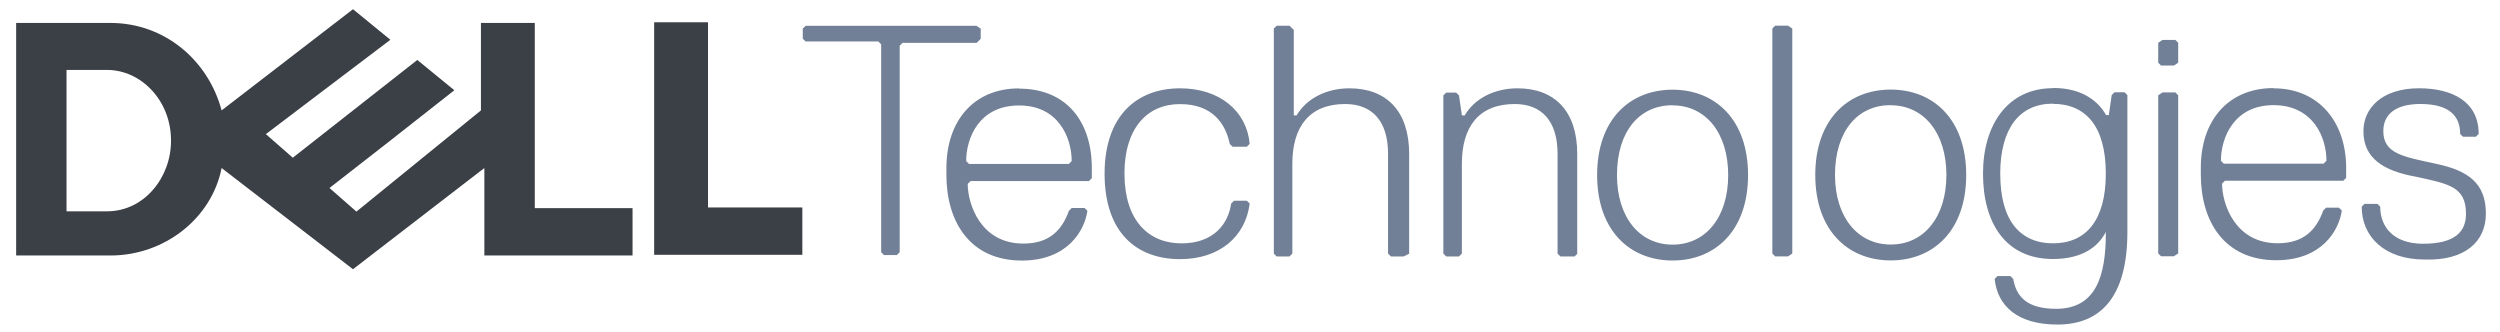
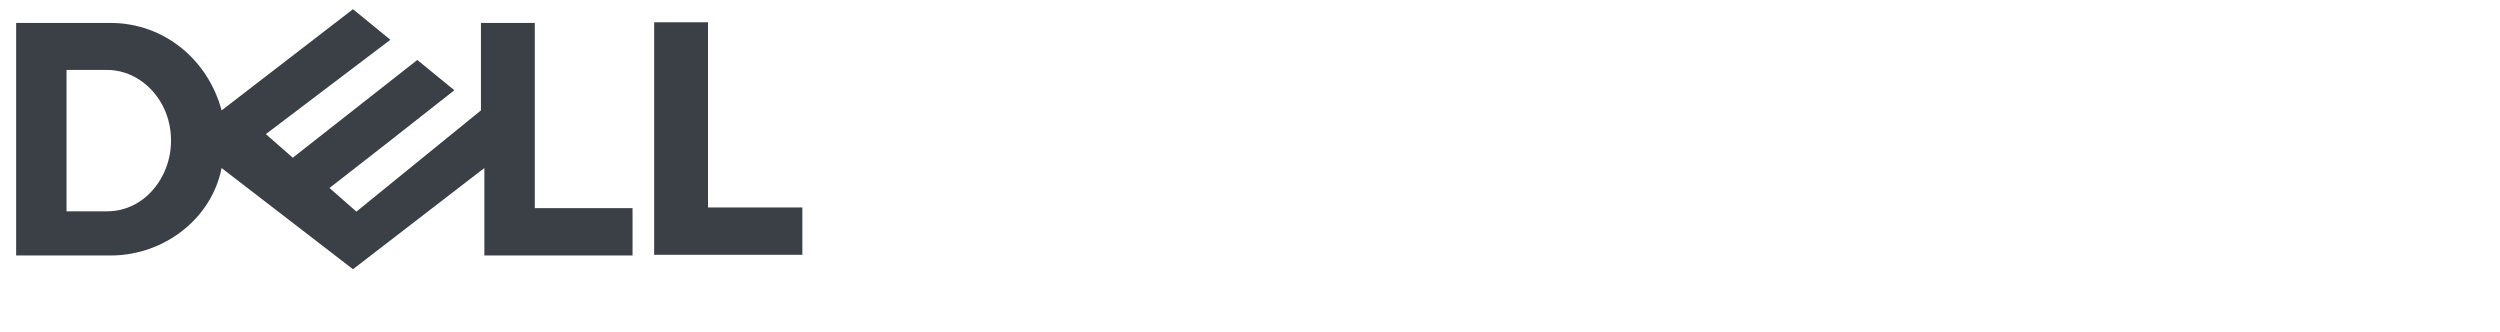
<svg xmlns="http://www.w3.org/2000/svg" width="211" height="28" viewBox="0 0 211 28" fill="none">
-   <path d="M82.772 3.262V2.419L82.411 2.179H67.993L67.753 2.419V3.262L67.993 3.502H74.131L74.371 3.743V21.287L74.611 21.527H75.694L75.934 21.287V3.858L76.175 3.618H82.428L82.79 3.259L82.772 3.262ZM86.015 7.46C82.165 7.46 79.877 10.222 79.877 14.176V14.781C79.877 18.632 81.803 21.99 86.247 21.99C90.097 21.99 91.544 19.466 91.776 17.792L91.539 17.555H90.453L90.216 17.792C89.614 19.474 88.528 20.557 86.365 20.557C82.746 20.557 81.675 17.199 81.675 15.52L81.918 15.282H91.906L92.15 15.039V14.197C92.15 10.23 89.987 7.48 86.012 7.48L86.015 7.46ZM86.015 8.902C87.697 8.902 88.806 9.593 89.489 10.526C90.181 11.458 90.45 12.627 90.45 13.594L90.213 13.838H81.788L81.545 13.594C81.545 12.633 81.815 11.461 82.506 10.526C83.198 9.593 84.313 8.902 86.009 8.902H86.015ZM94.903 14.663C94.903 10.812 96.825 8.786 99.593 8.786C102.358 8.786 103.443 10.468 103.791 12.144L104.031 12.384H105.232L105.473 12.144C105.232 9.379 102.948 7.454 99.596 7.454C95.977 7.454 93.227 9.738 93.227 14.663C93.227 19.7 95.991 21.871 99.596 21.871C102.954 21.871 105.125 19.949 105.473 17.181L105.232 16.941H104.15L103.909 17.181C103.669 18.863 102.468 20.54 99.712 20.54C96.947 20.54 94.906 18.617 94.906 14.663H94.903ZM118.932 21.408V12.984C118.932 9.365 117.009 7.454 113.894 7.454C111.972 7.454 110.276 8.296 109.436 9.738H109.196V2.529L108.834 2.171H107.751L107.511 2.411V21.402L107.751 21.643H108.834L109.074 21.402V13.817C109.074 10.691 110.516 8.78 113.533 8.78C115.817 8.78 117.151 10.222 117.151 12.978V21.402L117.392 21.643H118.474L118.955 21.402L118.932 21.408ZM133.118 21.408V12.984C133.118 9.365 131.195 7.454 128.08 7.454C126.158 7.454 124.461 8.296 123.622 9.738H123.382L123.141 8.056L122.901 7.816H122.058L121.818 8.056V21.402L122.058 21.643H123.141L123.382 21.402V13.817C123.382 10.691 124.823 8.78 127.84 8.78C130.124 8.78 131.459 10.222 131.459 12.978V21.402L131.699 21.643H132.9L133.141 21.402L133.118 21.408ZM141.166 7.57C137.547 7.57 134.797 10.097 134.797 14.778C134.797 19.468 137.564 21.987 141.166 21.987C144.767 21.987 147.535 19.466 147.535 14.778C147.535 10.088 144.767 7.57 141.166 7.57ZM141.166 8.893C142.55 8.893 143.719 9.466 144.553 10.488C145.378 11.51 145.859 12.984 145.859 14.773C145.859 16.576 145.378 18.044 144.553 19.057C143.728 20.079 142.556 20.647 141.166 20.647C139.782 20.647 138.612 20.079 137.779 19.057C136.954 18.035 136.473 16.562 136.473 14.773C136.473 12.908 136.954 11.443 137.779 10.43C138.604 9.423 139.776 8.881 141.166 8.881V8.893ZM151.27 21.399V2.408L150.908 2.168H149.825L149.585 2.408V21.399L149.825 21.64H150.908L151.27 21.399ZM159.578 7.561C155.96 7.561 153.209 10.088 153.209 14.77C153.209 19.46 155.977 21.979 159.578 21.979C163.18 21.979 165.948 19.457 165.948 14.77C165.948 10.08 163.186 7.561 159.578 7.561ZM159.578 8.884C160.962 8.884 162.129 9.457 162.966 10.479C163.791 11.501 164.277 12.975 164.277 14.764C164.277 16.568 163.791 18.035 162.966 19.049C162.141 20.071 160.971 20.638 159.578 20.638C158.195 20.638 157.025 20.071 156.191 19.049C155.36 18.027 154.874 16.553 154.874 14.764C154.874 12.9 155.36 11.435 156.185 10.421C157.011 9.414 158.183 8.873 159.573 8.873L159.578 8.884ZM173.272 7.442C169.422 7.442 167.366 10.569 167.366 14.651C167.366 18.849 169.291 21.86 173.272 21.86C175.797 21.86 177.123 20.777 177.731 19.576V19.694C177.731 23.313 176.891 26.063 173.533 26.063C171.008 26.063 170.174 24.984 169.914 23.542L169.671 23.299H168.591L168.348 23.542C168.588 25.826 170.276 27.392 173.646 27.392C177.264 27.392 179.551 25.108 179.551 19.576V8.024L179.308 7.787H178.466L178.228 8.024L177.985 9.709H177.748C177.146 8.626 175.823 7.425 173.289 7.425L173.272 7.442ZM173.272 8.765C174.656 8.765 175.768 9.243 176.544 10.219C177.311 11.194 177.731 12.668 177.731 14.648C177.731 16.631 177.311 18.093 176.544 19.078C175.776 20.053 174.665 20.537 173.272 20.537C171.888 20.537 170.777 20.053 170.001 19.078C169.234 18.102 168.82 16.628 168.82 14.648C168.82 12.726 169.236 11.261 170.001 10.248C170.768 9.255 171.88 8.748 173.272 8.748V8.765ZM183.839 5.291V3.609L183.599 3.369H182.516L182.154 3.609V5.291L182.394 5.532H183.477L183.839 5.291ZM183.839 21.388V8.042L183.599 7.801H182.516L182.154 8.042V21.388L182.394 21.628H183.477L183.839 21.388ZM191.887 7.434C188.037 7.434 185.75 10.196 185.75 14.15V14.755C185.75 18.606 187.675 21.964 192.119 21.964C195.969 21.964 197.417 19.439 197.649 17.766L197.405 17.529H196.325L196.082 17.766C195.48 19.448 194.4 20.531 192.232 20.531C188.613 20.531 187.542 17.173 187.542 15.494L187.785 15.256H197.773L198.016 15.013V14.171C198.016 10.32 195.729 7.454 191.879 7.454L191.887 7.434ZM191.887 8.875C193.569 8.875 194.684 9.567 195.39 10.5C196.082 11.432 196.352 12.601 196.352 13.568L196.108 13.812H187.684L187.446 13.568C187.446 12.607 187.716 11.435 188.407 10.5C189.099 9.567 190.208 8.875 191.882 8.875H191.887ZM209.808 18.024C209.808 15.499 208.366 14.405 205.61 13.826C202.845 13.224 201.152 12.984 201.152 11.061C201.152 9.619 202.234 8.777 204.278 8.777C206.803 8.777 207.637 9.86 207.637 11.302L207.877 11.542H208.96L209.2 11.302C209.2 8.537 206.916 7.451 204.163 7.451C201.036 7.451 199.473 9.133 199.473 11.07C199.473 13.354 201.155 14.428 203.931 14.92C206.696 15.523 208.129 15.763 208.129 18.047C208.129 19.489 207.286 20.572 204.51 20.572C201.986 20.572 200.891 19.13 200.891 17.445L200.651 17.204H199.568L199.327 17.445C199.327 19.969 201.25 21.903 204.625 21.903C208.099 22.025 209.807 20.34 209.807 18.053L209.808 18.024Z" fill="#718096" />
  <path d="M67.718 17.54V21.506H55.211V1.878H59.756V17.511H67.718V17.54ZM29.792 0.778L18.704 9.318C17.567 5.063 13.87 1.936 9.324 1.936H1.363V21.564H9.324C13.87 21.564 17.865 18.438 18.704 14.182L29.792 22.722L40.88 14.182V21.564H53.387V17.569H45.136V1.936H40.591V9.318L30.082 17.859L27.809 15.867L32.933 11.872L38.347 7.616L35.221 5.06L24.712 13.311L22.439 11.319L32.948 3.357L29.821 0.801H29.816L29.792 0.778ZM5.619 5.902H9.035C9.744 5.902 10.442 6.061 11.082 6.354C11.721 6.646 12.309 7.075 12.807 7.61C13.305 8.143 13.71 8.78 13.994 9.498C14.278 10.219 14.434 11.021 14.434 11.872C14.434 12.653 14.295 13.415 14.032 14.121C13.769 14.828 13.386 15.476 12.905 16.026C12.425 16.576 11.852 17.028 11.197 17.343C10.543 17.659 9.813 17.835 9.032 17.835H5.616V5.908L5.619 5.902Z" fill="#3B3F46" />
</svg>